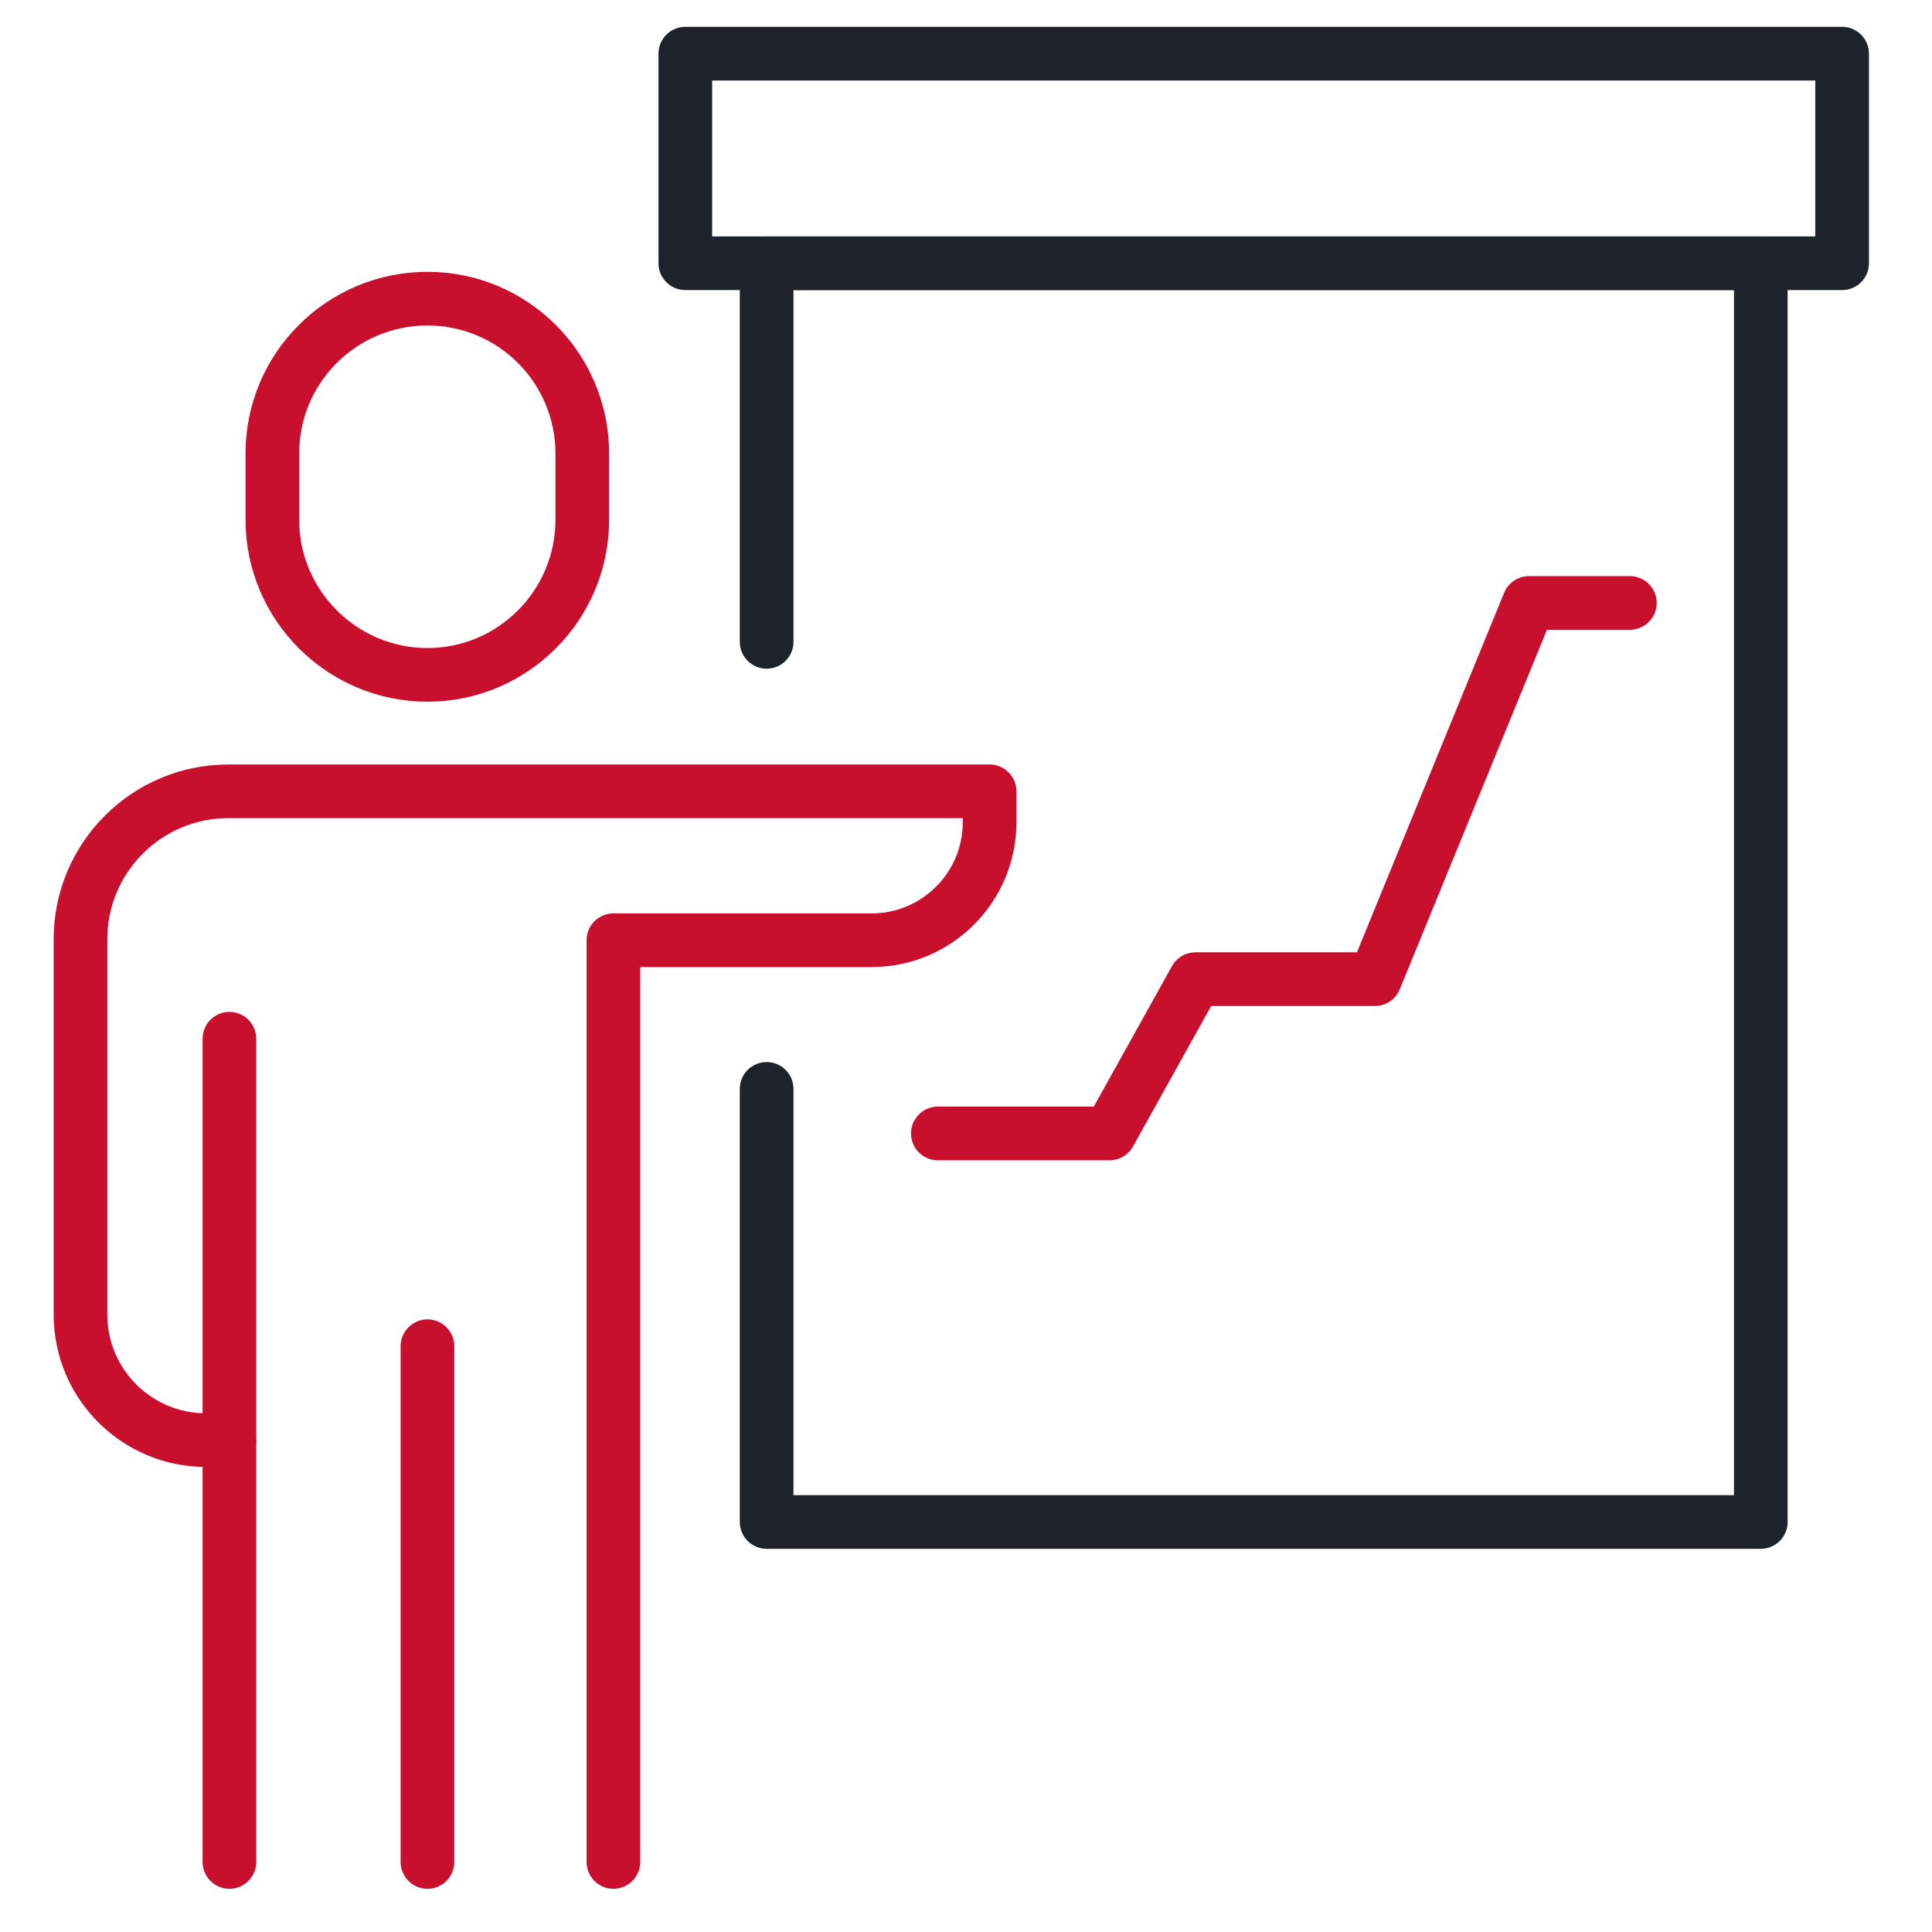
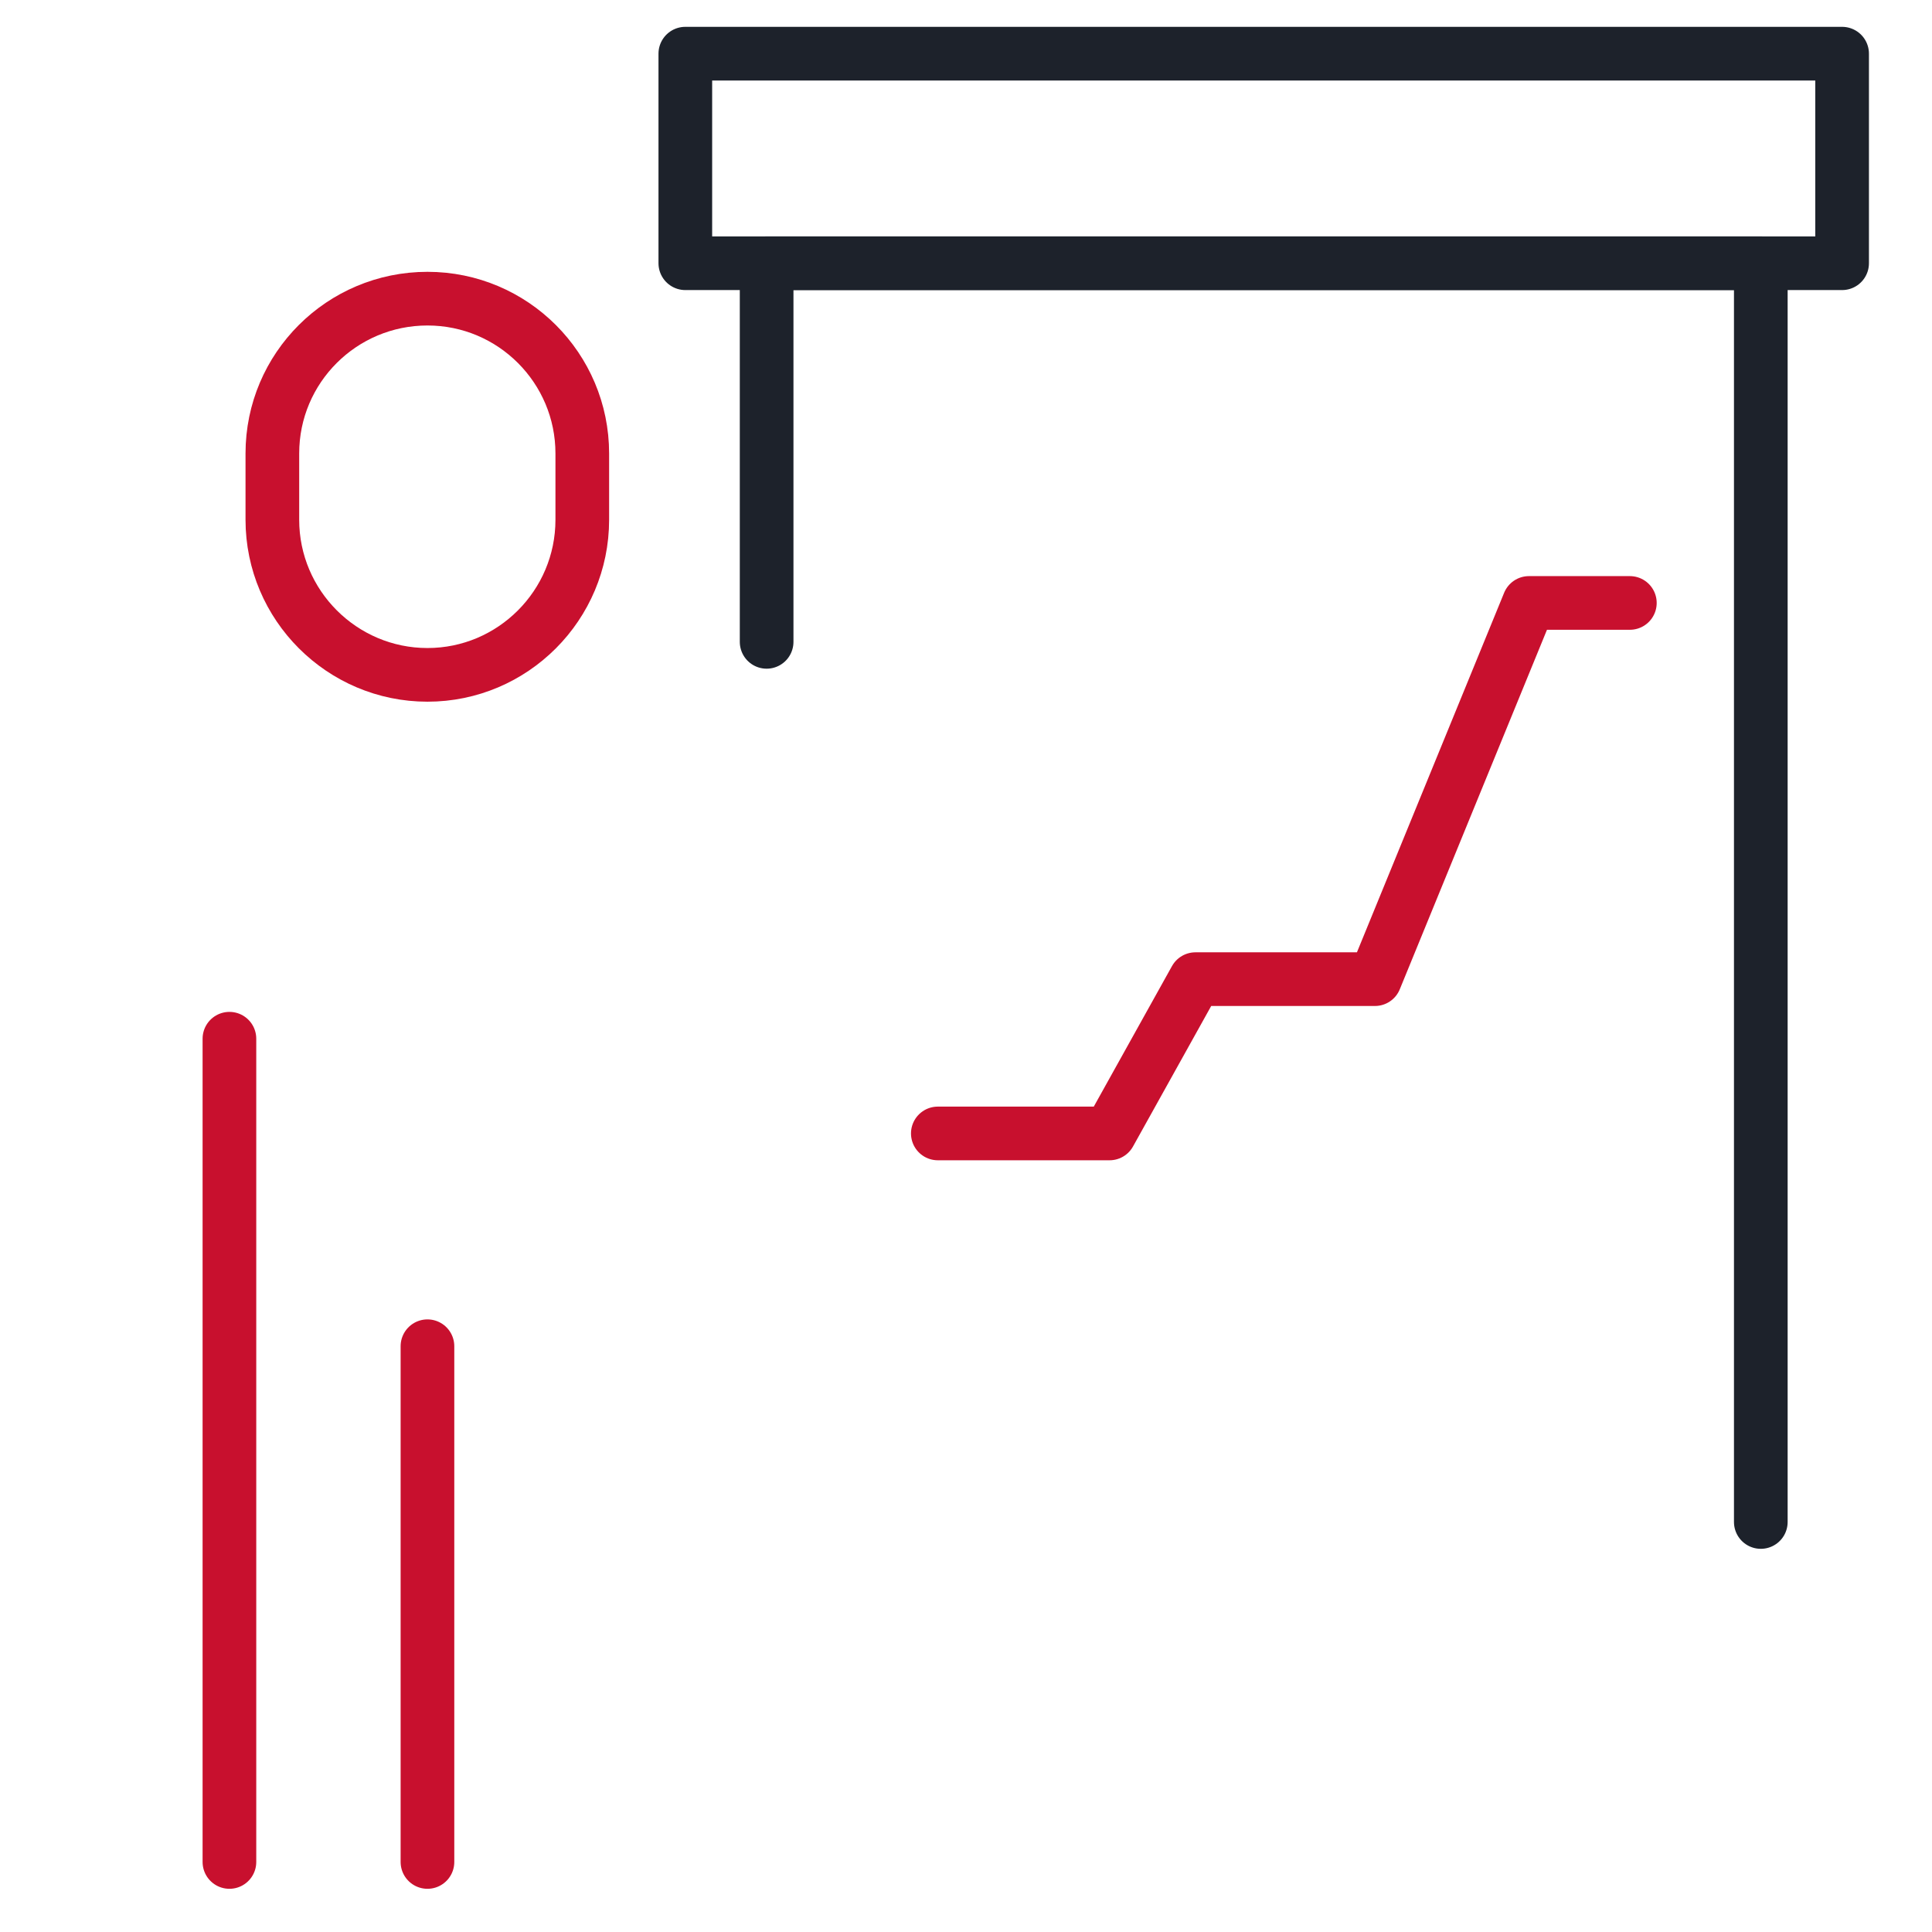
<svg xmlns="http://www.w3.org/2000/svg" width="72" height="72" viewBox="0 0 72 72" fill="none">
  <path d="M21.7 16.9V19.37C21.7 22.56 19.11 25.15 15.93 25.15C12.75 25.15 10.15 22.56 10.15 19.37V16.9C10.15 13.71 12.74 11.13 15.93 11.13C19.12 11.13 21.7 13.72 21.7 16.9Z" stroke="#C8102E" stroke-width="2" stroke-miterlimit="10" stroke-linecap="round" stroke-linejoin="round" />
-   <path d="M22.86 69.39V35.04H32.48C34.91 35.04 36.88 33.07 36.88 30.64V29.49H8.51C5.47 29.49 3 31.96 3 35V48.99C3 51.58 5.1 53.67 7.68 53.67H8.55" stroke="#C8102E" stroke-width="2" stroke-miterlimit="10" stroke-linecap="round" stroke-linejoin="round" />
  <path d="M8.55 69.39V38.71" stroke="#C8102E" stroke-width="2" stroke-miterlimit="10" stroke-linecap="round" stroke-linejoin="round" />
  <path d="M15.93 69.39V50.17" stroke="#C8102E" stroke-width="2" stroke-miterlimit="10" stroke-linecap="round" stroke-linejoin="round" />
  <path d="M68.65 2H25.54V9.81H68.65V2Z" stroke="#1D222B" stroke-width="2" stroke-miterlimit="10" stroke-linecap="round" stroke-linejoin="round" />
-   <path d="M28.57 23.92V9.81H65.62V56.72H28.57V40.58" stroke="#1D222B" stroke-width="2" stroke-miterlimit="10" stroke-linecap="round" stroke-linejoin="round" />
+   <path d="M28.57 23.92V9.81H65.62V56.72V40.58" stroke="#1D222B" stroke-width="2" stroke-miterlimit="10" stroke-linecap="round" stroke-linejoin="round" />
  <path d="M34.95 42.24H41.35L44.55 36.49H51.24L56.98 22.47H60.74" stroke="#C8102E" stroke-width="2" stroke-miterlimit="10" stroke-linecap="round" stroke-linejoin="round" />
</svg>